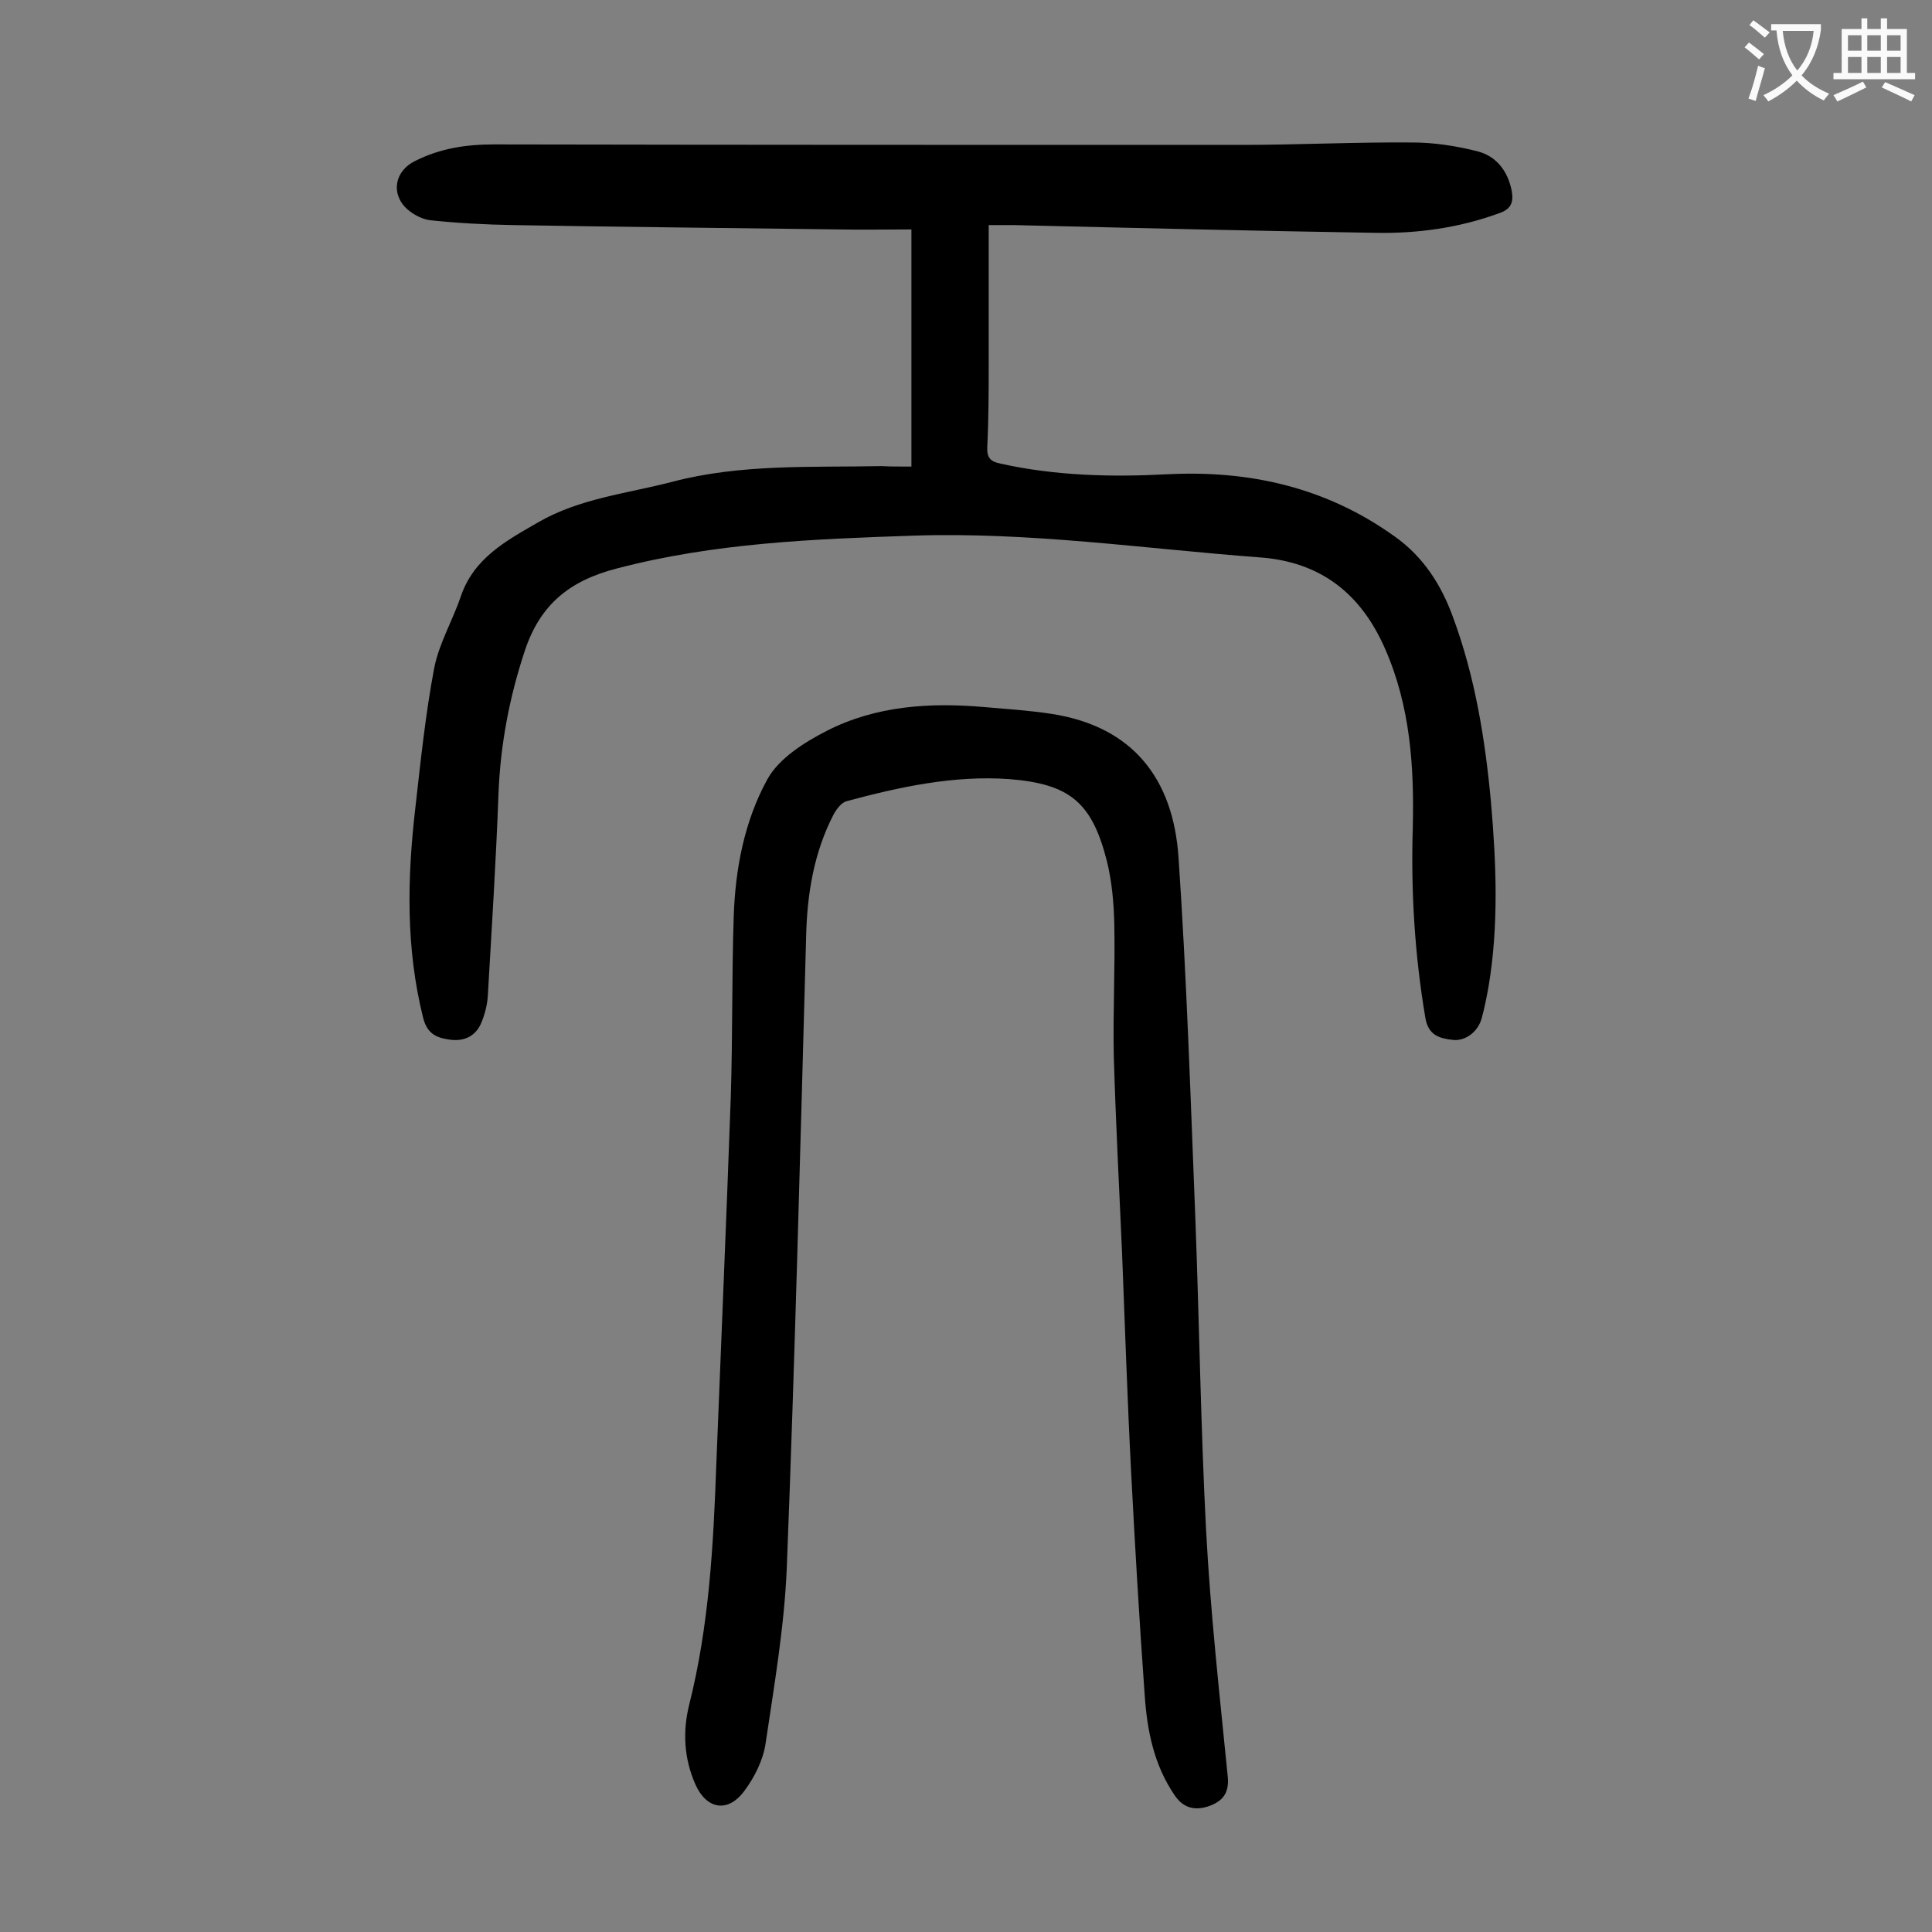
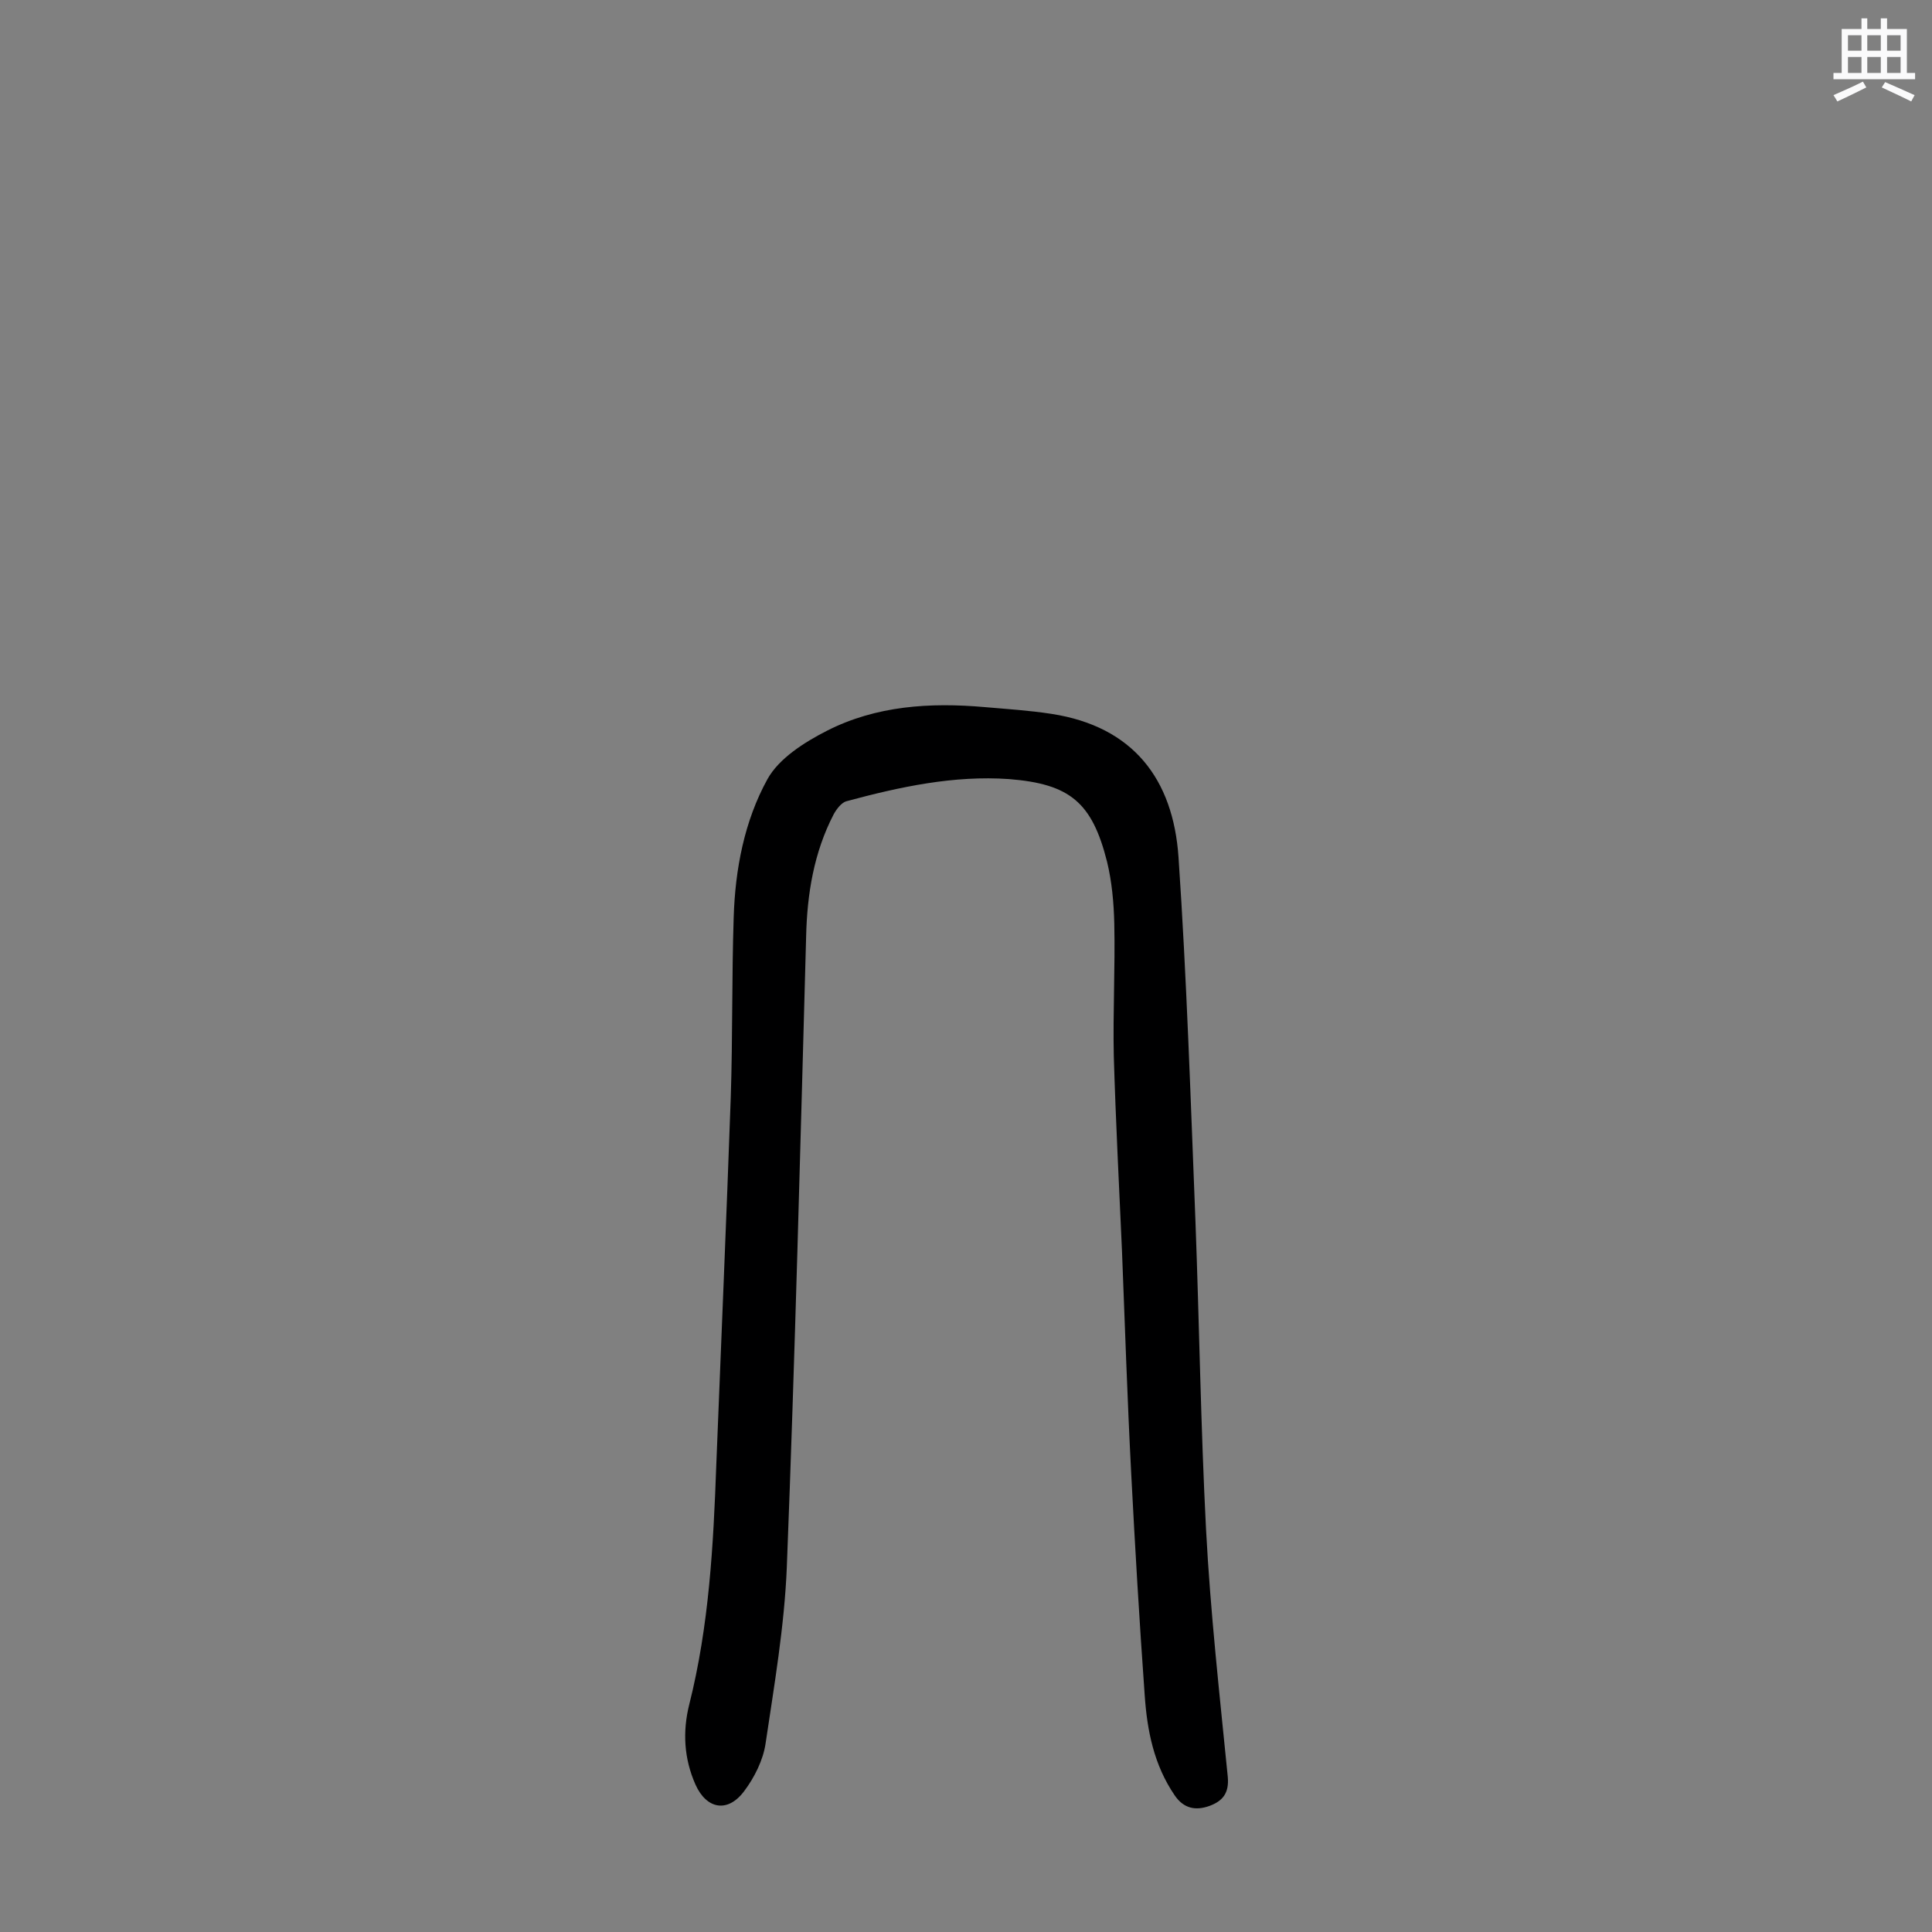
<svg xmlns="http://www.w3.org/2000/svg" enable-background="new 0 0 400 400" viewBox="0 0 400 400">
  <rect x="0" y="0" width="400" height="400" fill="#808080" stroke="none" />
-   <path d="m188.7 96.6c0-16.7 0-32.6 0-49.1-4.9 0-10 .1-15.2 0-22.4-.3-44.9-.5-67.3-.9-5.7-.1-11.5-.4-17.1-1-1.7-.2-3.6-1.2-4.9-2.4-3.4-3.2-2.4-7.9 1.8-9.9 5.2-2.6 10.5-3.4 16.3-3.4 51.5.1 103.1.1 154.6.1 11.8 0 23.6-.6 35.5-.5 4.5 0 9 .7 13.4 1.8 4 1 6.4 4.1 7.2 8.3.4 2.3-.2 3.7-2.5 4.5-8.4 3.1-17.2 4.3-26 4.1-24.9-.4-49.7-1-74.6-1.6-1.4 0-2.8 0-5.2 0v28.1c0 6 0 11.9-.3 17.9-.1 2.3.8 3 2.8 3.4 11.3 2.5 22.8 2.8 34.3 2.2 17.2-.9 33.1 2.7 47.3 12.9 5.9 4.2 9.6 10 12 16.6 4.6 12.4 6.7 25.4 7.9 38.5 1.1 12.7 1.6 25.4-.5 38-.4 2.2-.8 4.3-1.4 6.5-.7 2.8-3.3 4.9-6 4.6s-5.1-.9-5.7-4.6c-2.2-13-3-26.1-2.6-39.3.3-12.7-.5-25.1-5.7-37-5-11.5-13.4-18.1-26-19-23.9-1.8-47.7-5.3-71.7-4.5-20.7.7-41.2 1.5-61.4 6.8-9.7 2.5-15.9 7.4-19.1 17.2-3.2 9.7-5 19.4-5.4 29.5-.5 13.9-1.4 27.8-2.2 41.7-.1 2-.7 4.2-1.5 6-1.3 2.7-3.8 3.6-6.7 3.1-2.6-.4-4.4-1.3-5.2-4.5-3.6-14.4-3.3-28.9-1.6-43.5 1.1-9.7 2.1-19.4 3.9-28.9 1-5.1 3.8-9.8 5.5-14.8 2.7-8 9.5-11.6 16.1-15.4 8.5-4.9 18.2-5.9 27.5-8.3 14.3-3.8 28.9-3 43.5-3.3 1.7.1 3.7.1 6.2.1z" fill="#000001" />
  <path d="m232.3 259.1c-.6-13.5-1.3-26.9-1.7-40.4-.2-9.2.3-18.3.1-27.5-.1-4.3-.5-8.7-1.5-12.8-3.1-12.3-7.7-16.1-20.3-17.1-11.4-.8-22.6 1.6-33.7 4.6-1 .3-2 1.6-2.6 2.7-4.1 7.9-5.5 16.5-5.7 25.3-1.2 43.5-2.3 87.1-4 130.6-.5 12.2-2.6 24.4-4.4 36.5-.5 3.4-2.3 7-4.4 9.8-3.4 4.6-7.8 3.8-10.1-1.3-2.4-5.4-2.7-11-1.3-16.6 4.1-16.3 5-32.9 5.6-49.6 1-25.4 2.1-50.8 3-76.2.4-12.4.2-24.8.6-37.1.3-10 2.2-20 7-28.7 2.4-4.3 7.6-7.6 12.3-10 10.2-5.2 21.4-5.9 32.7-4.9 4.6.4 9.3.7 13.8 1.4 16.9 2.6 25.2 13.5 26.3 29.7 1.7 25 2.5 50.1 3.5 75.2.8 21.3 1.1 42.7 2.2 64 .9 17.1 2.8 34.1 4.5 51.2.3 3.4-1.1 5-3.8 6-2.8 1-5.3.6-7.2-2.2-4.3-6.3-5.7-13.4-6.2-20.7-1.1-15.3-2-30.6-2.8-46s-1.3-30.7-1.9-45.9c-.1 0-.1 0 0 0z" fill="#000001" />
  <g fill="#fafafb">
-     <path d="m362.1 8.8c1.1.8 2.1 1.6 3.1 2.4l-1 1.1c-1.3-1.1-2.3-2-3-2.5zm1.9 4.8c.5.2.9.4 1.4.5-.6 2.3-1.3 4.5-1.9 6.8l-1.5-.5c.8-2.1 1.4-4.3 2-6.8zm-1-9.4c1.3.9 2.4 1.8 3.4 2.5l-1 1.1c-1.4-1.2-2.4-2.1-3.2-2.6zm3.7 2.2v-1.4h10.3v1.2c-.5 3.6-1.8 6.8-4 9.4 1.5 1.6 3.4 2.8 5.7 3.8-.3.4-.7.8-1.1 1.4-2.3-1.1-4.1-2.5-5.6-4.1-1.6 1.6-3.6 3.1-5.9 4.3-.3-.5-.7-.9-1-1.3 2.4-1.1 4.4-2.5 6-4.1-1.9-2.5-3-5.6-3.3-9.3h-1.1zm8.8 0h-6.4c.3 3.3 1.3 6 3 8.2 2-2.3 3.1-5.1 3.4-8.2z" />
    <path d="m385.3 3.8h1.3v2.2h2.8v-2.2h1.3v2.2h4.1v9.1h1.7v1.3h-16.9v-1.3h1.7v-9.1h4.1v-2.2zm.4 13.1.7 1.2c-1.8.9-3.8 1.9-6 2.9-.2-.4-.5-.8-.8-1.3 2.3-1 4.3-1.9 6.1-2.8zm-3.1-6.4h2.8v-3.2h-2.8zm0 4.6h2.8v-3.3h-2.8zm4-4.6h2.8v-3.2h-2.8zm0 4.6h2.8v-3.3h-2.8zm3.7 1.9c2.1.9 4.1 1.8 6.1 2.7l-.7 1.3c-2.2-1.1-4.2-2-6.1-2.9zm3.2-9.7h-2.8v3.2h2.8zm-2.8 7.8h2.8v-3.3h-2.8z" />
  </g>
</svg>